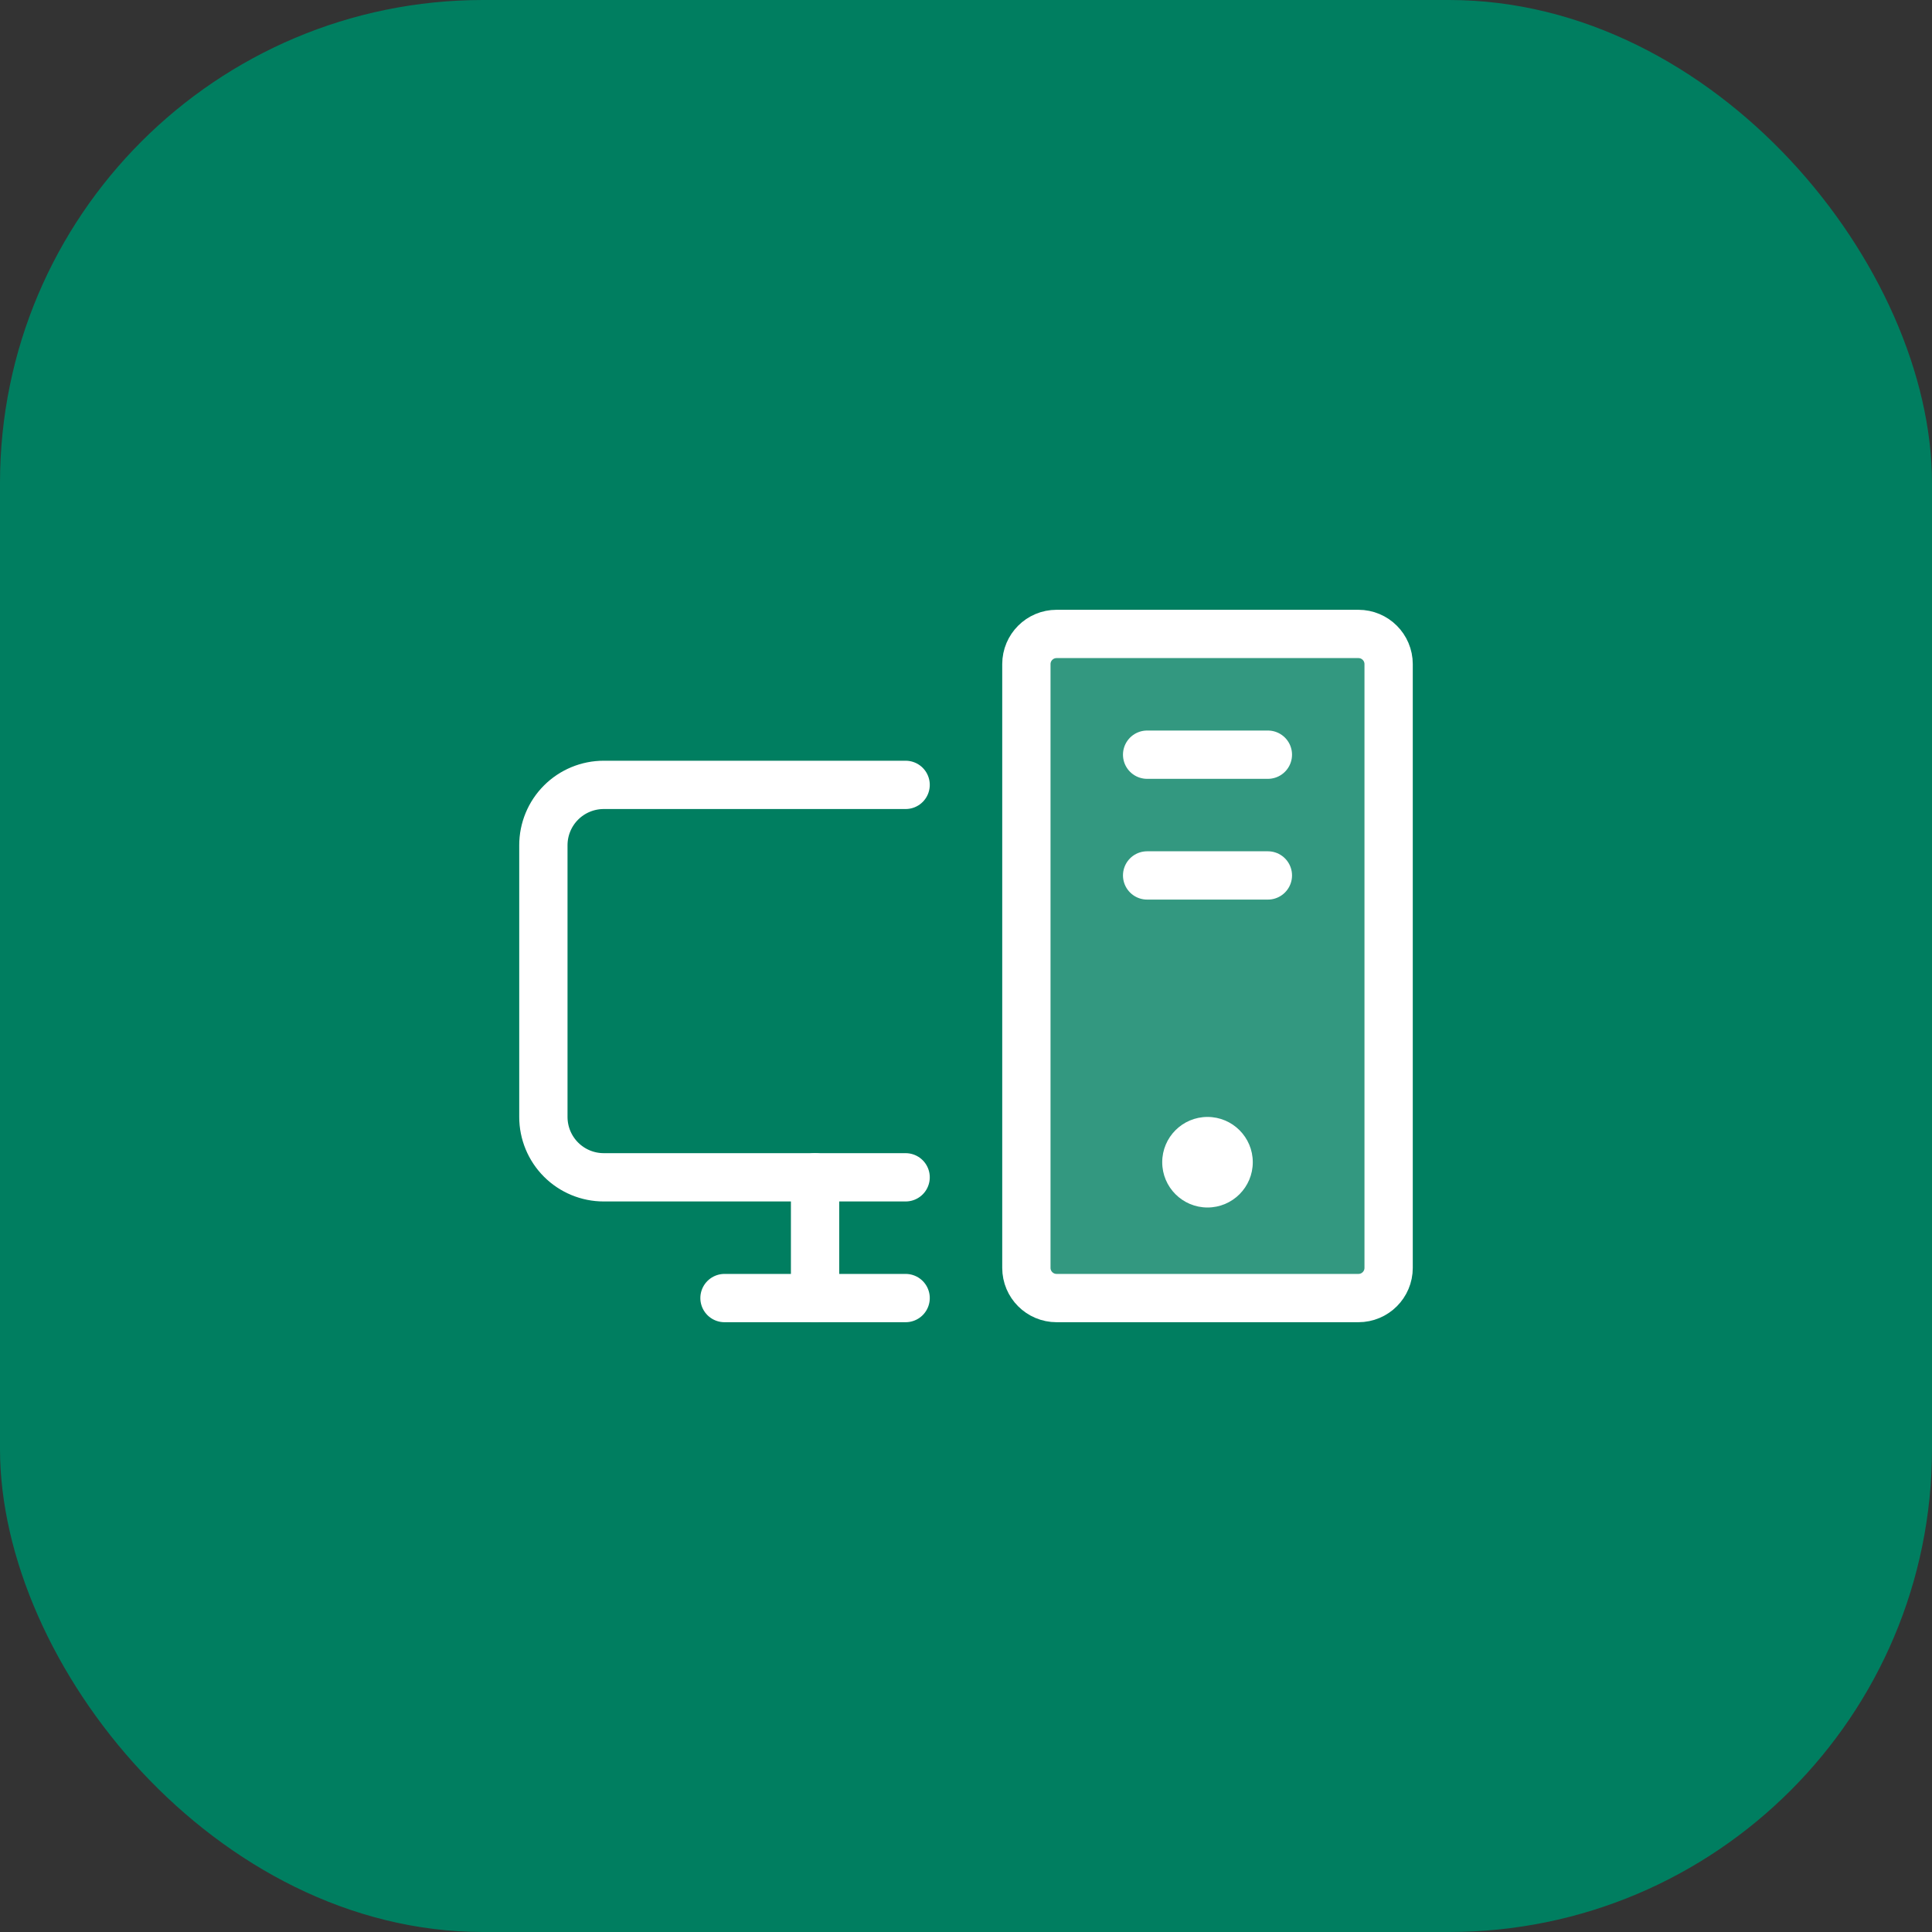
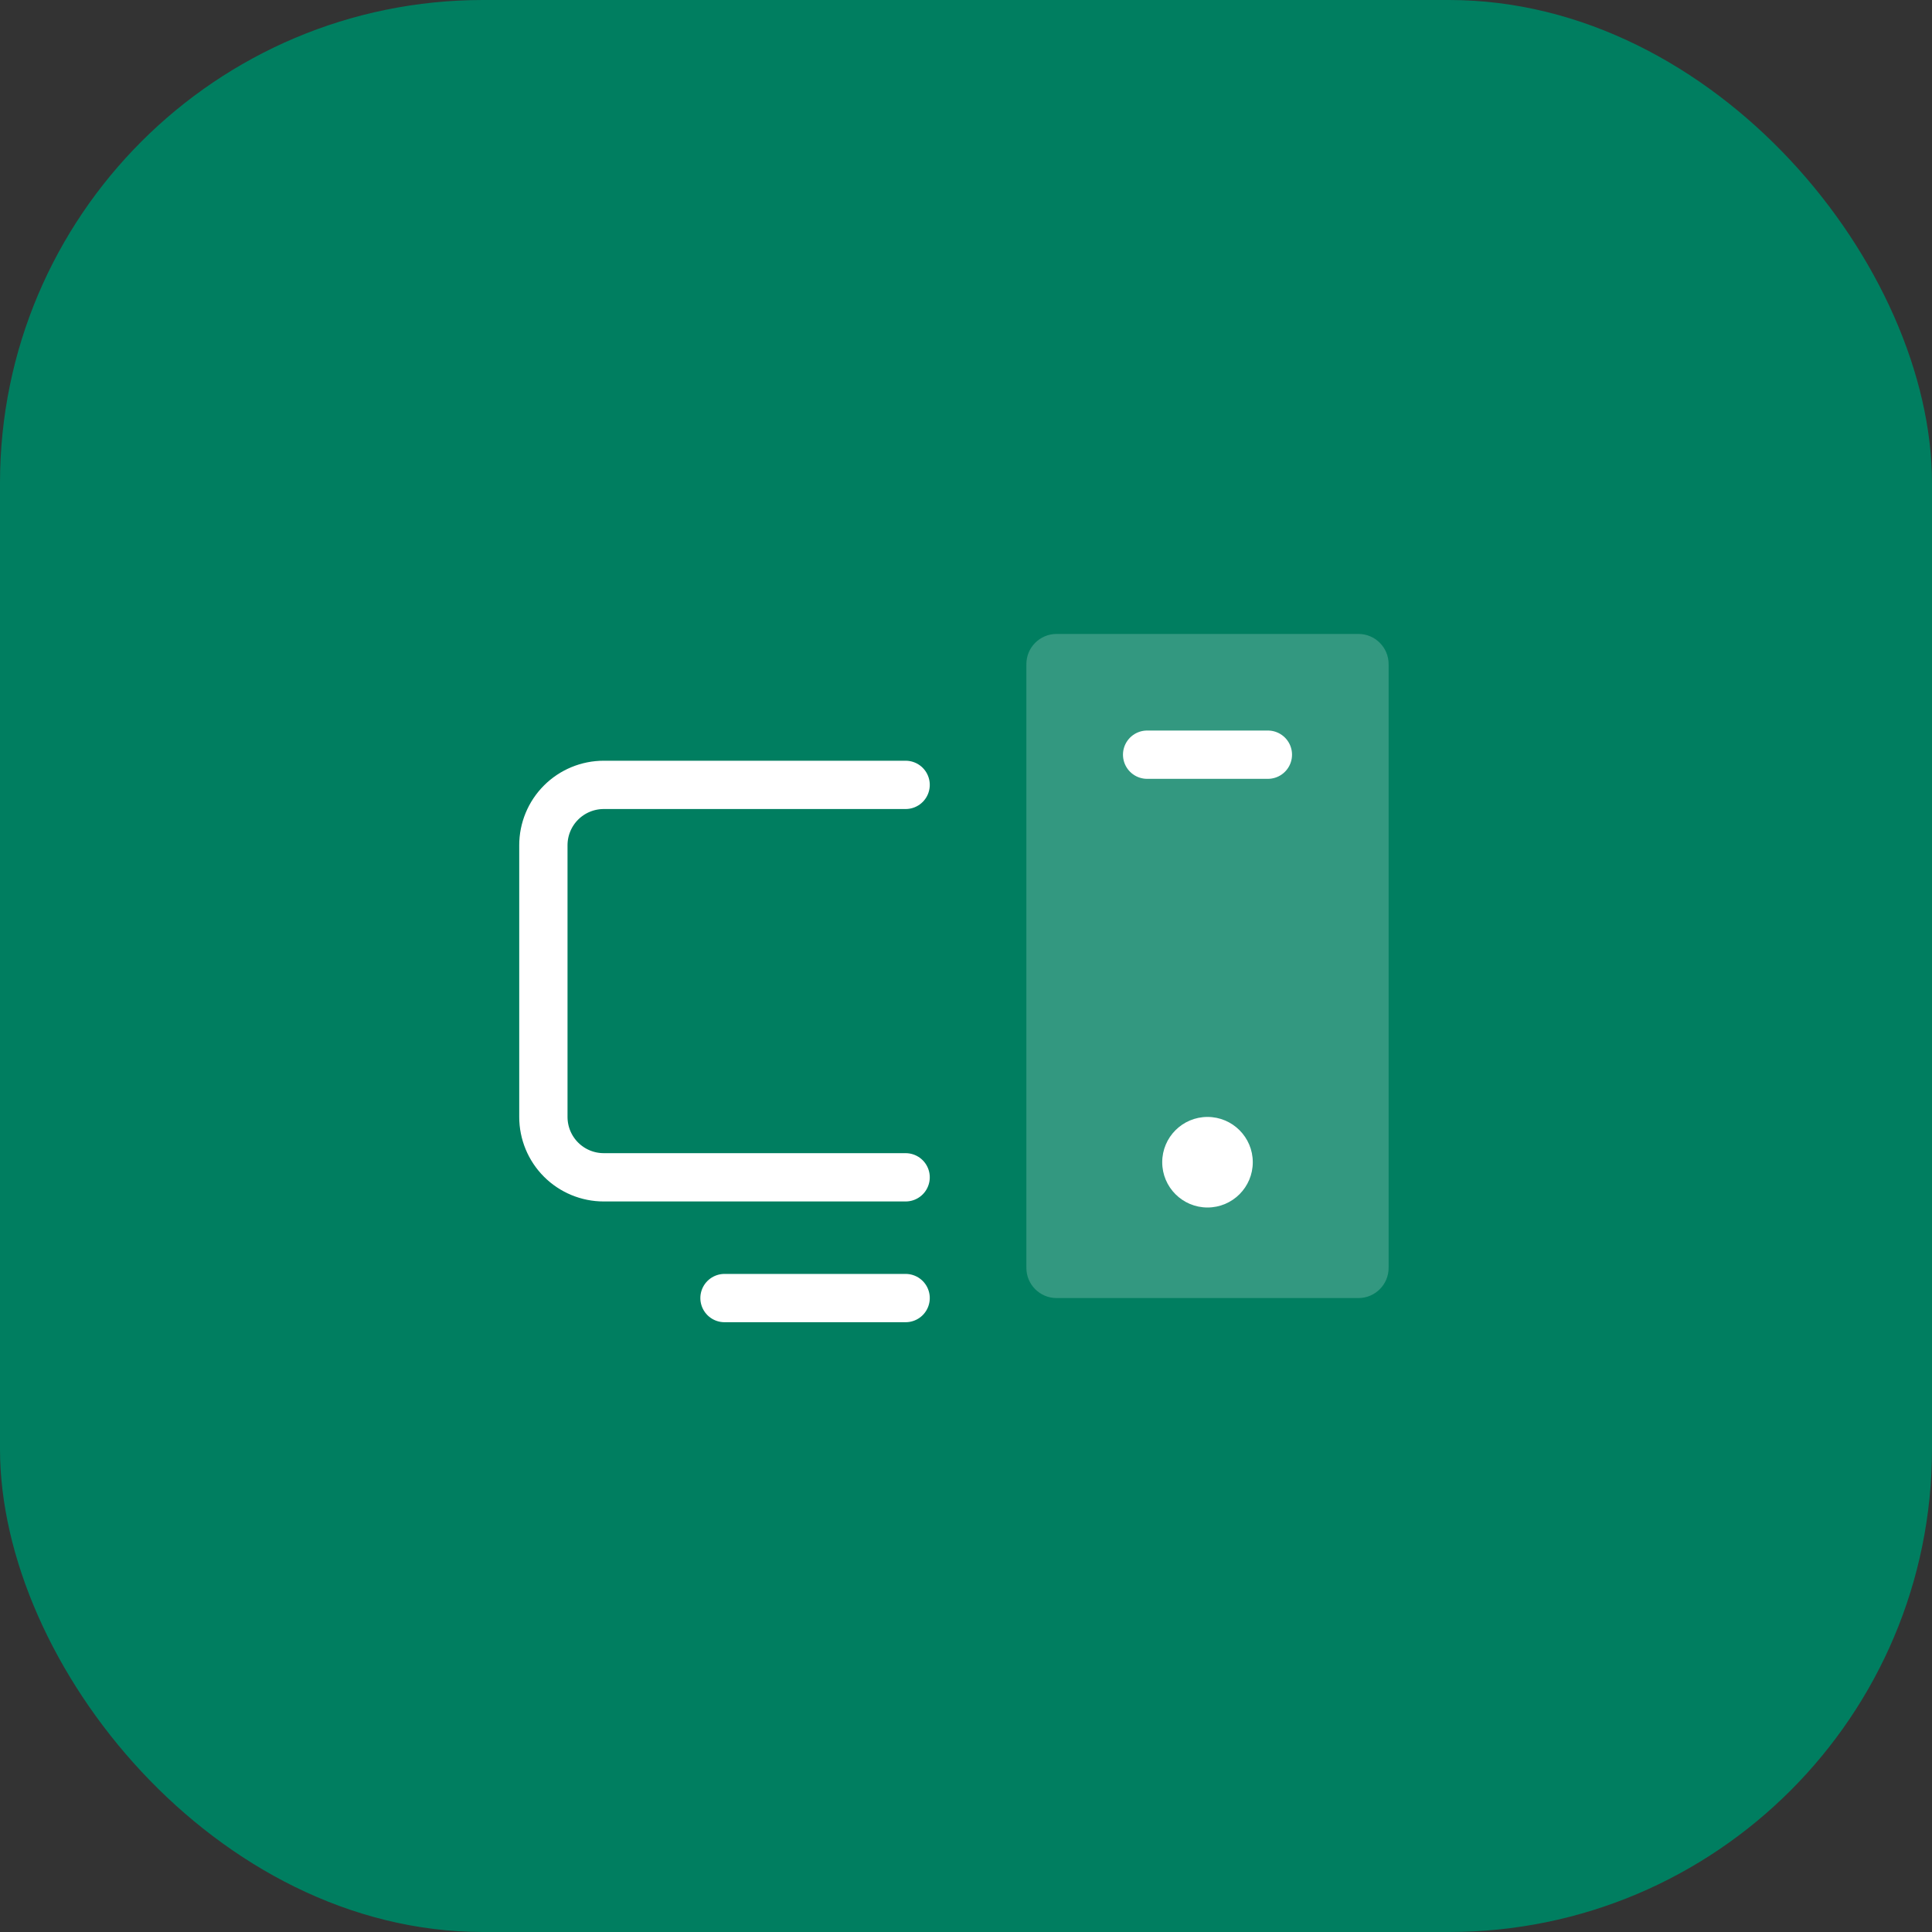
<svg xmlns="http://www.w3.org/2000/svg" width="80" height="80" viewBox="0 0 80 80" fill="none">
  <rect x="0" y="0" width="80" height="80" fill="#333333" stroke="none" />
  <rect width="80" height="80" rx="20" fill="#007E60" />
  <path opacity="0.2" d="M56.25 26.25H43.75C43.06 26.25 42.5 26.81 42.5 27.5V52.5C42.5 53.19 43.06 53.75 43.75 53.75H56.25C56.94 53.75 57.5 53.19 57.5 52.5V27.5C57.5 26.81 56.94 26.25 56.25 26.25Z" fill="white" />
  <path d="M37.5 48.75H25C24.337 48.75 23.701 48.487 23.232 48.018C22.763 47.549 22.5 46.913 22.5 46.25V35C22.5 34.337 22.763 33.701 23.232 33.232C23.701 32.763 24.337 32.5 25 32.5H37.5" stroke="white" stroke-width="2" stroke-linecap="round" stroke-linejoin="round" />
  <path d="M37.5 53.75H30" stroke="white" stroke-width="2" stroke-linecap="round" stroke-linejoin="round" />
  <path d="M52.5 31.25H47.5" stroke="white" stroke-width="2" stroke-linecap="round" stroke-linejoin="round" />
-   <path d="M52.5 36.25H47.5" stroke="white" stroke-width="2" stroke-linecap="round" stroke-linejoin="round" />
-   <path d="M56.25 26.25H43.75C43.06 26.25 42.5 26.81 42.5 27.5V52.5C42.5 53.19 43.06 53.75 43.75 53.75H56.25C56.94 53.75 57.5 53.19 57.5 52.5V27.5C57.5 26.81 56.94 26.25 56.25 26.25Z" stroke="white" stroke-width="2" stroke-linecap="round" stroke-linejoin="round" />
-   <path d="M33.75 48.75V53.75" stroke="white" stroke-width="2" stroke-linecap="round" stroke-linejoin="round" />
  <path d="M50 50C51.035 50 51.875 49.16 51.875 48.125C51.875 47.09 51.035 46.25 50 46.25C48.965 46.25 48.125 47.09 48.125 48.125C48.125 49.16 48.965 50 50 50Z" fill="white" />
</svg>